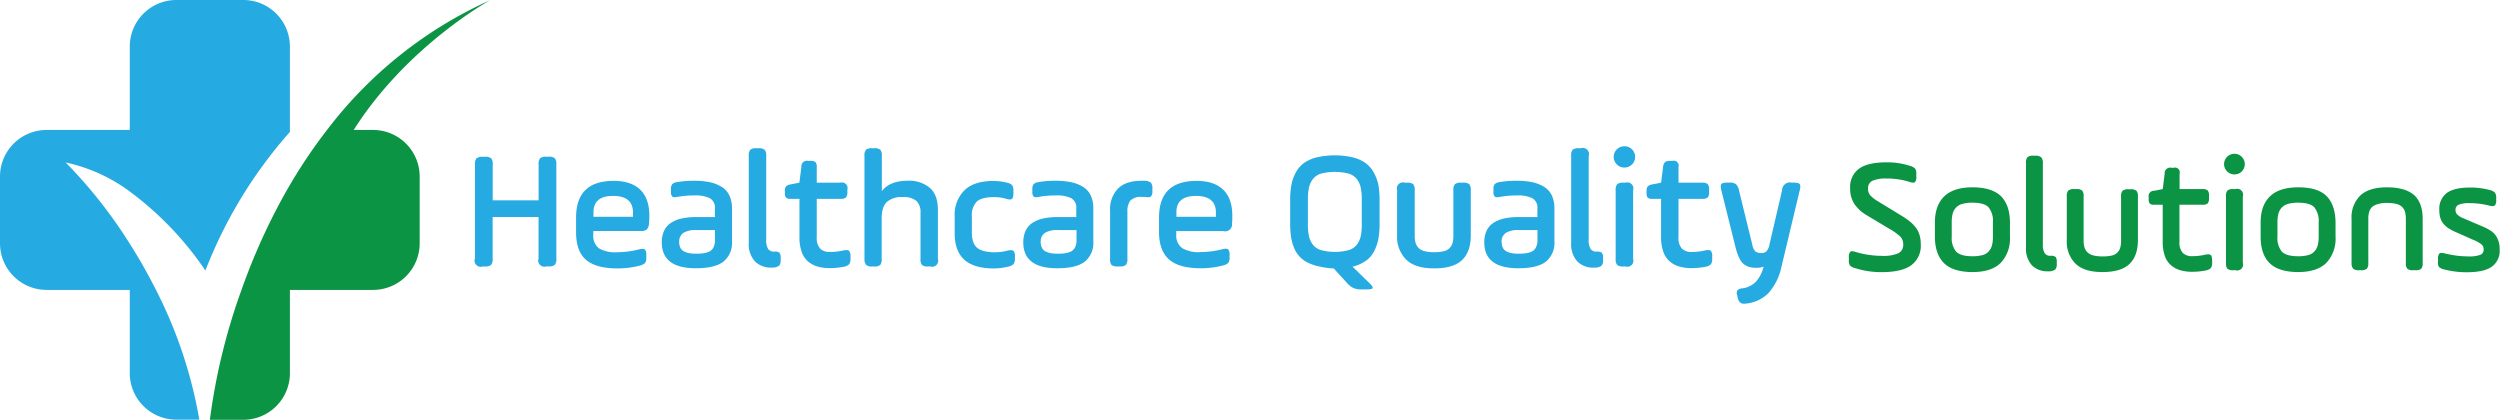
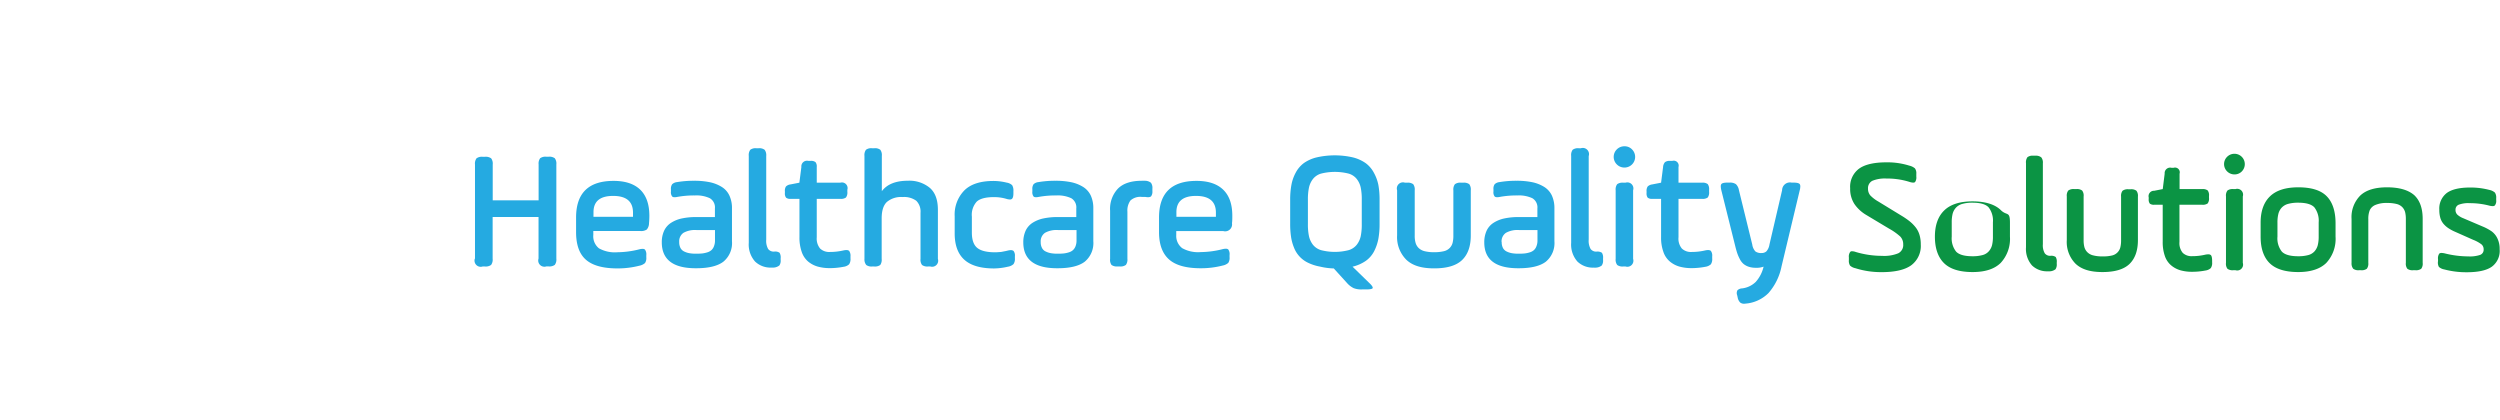
<svg xmlns="http://www.w3.org/2000/svg" id="Layer_1" data-name="Layer 1" viewBox="0 0 637.28 106.98">
  <defs>
    <style>.cls-1{fill:#25aae1;}.cls-2{fill:#0b9444;}</style>
  </defs>
  <path class="cls-1" d="M133.72,77.82v-24a2.32,2.32,0,0,1,.39-1.59,2.32,2.32,0,0,1,1.59-.39h.54a2.37,2.37,0,0,1,1.6.39,2.26,2.26,0,0,1,.4,1.59v9.12h11.7V53.8a2.32,2.32,0,0,1,.39-1.59,2.32,2.32,0,0,1,1.59-.39h.55a2.33,2.33,0,0,1,1.59.39,2.26,2.26,0,0,1,.4,1.59v24a2.26,2.26,0,0,1-.4,1.59,2.33,2.33,0,0,1-1.59.39h-.55a1.58,1.58,0,0,1-2-2V67.19h-11.7V77.82a2.26,2.26,0,0,1-.4,1.59,2.37,2.37,0,0,1-1.6.39h-.54a1.58,1.58,0,0,1-2-2Z" transform="translate(-12.64 -11.87)" />
  <path class="cls-1" d="M159.49,71.05V67.31q0-9.33,9.56-9.33,4.47,0,6.8,2.25c1.54,1.5,2.32,3.72,2.32,6.66q0,.93-.09,1.89a2.49,2.49,0,0,1-.56,1.59,2.55,2.55,0,0,1-1.64.39h-12v1a3.92,3.92,0,0,0,1.44,3.41,8.27,8.27,0,0,0,4.72,1,23.37,23.37,0,0,0,5.59-.75,3.63,3.63,0,0,1,.77-.11,1,1,0,0,1,.64.17,2.09,2.09,0,0,1,.35,1.45v.54a2.28,2.28,0,0,1-.33,1.45,3,3,0,0,1-1.43.68,22.12,22.12,0,0,1-5.59.69c-3.63,0-6.3-.72-8-2.18S159.49,74.3,159.49,71.05Zm4.43-3.91H174V66.07q0-4.26-5.07-4.26t-5,4.26Z" transform="translate(-12.64 -11.87)" />
  <path class="cls-1" d="M181.34,73.65a6.93,6.93,0,0,1,.61-3,4.84,4.84,0,0,1,1.78-2,8.24,8.24,0,0,1,2.74-1.1,17.22,17.22,0,0,1,3.66-.35h4.75V65a2.71,2.71,0,0,0-1.29-2.6,8.06,8.06,0,0,0-3.8-.71,24,24,0,0,0-4.52.38c-.63.13-1.05.1-1.27-.1a1.69,1.69,0,0,1-.33-1.25v-.6a1.94,1.94,0,0,1,.33-1.3,2.14,2.14,0,0,1,1.23-.53,25.12,25.12,0,0,1,4.31-.34,19.41,19.41,0,0,1,4,.36,9.46,9.46,0,0,1,3,1.16,5.13,5.13,0,0,1,2,2.18,7.51,7.51,0,0,1,.69,3.36v8.35a6.13,6.13,0,0,1-2.2,5.22c-1.46,1.11-3.77,1.67-6.95,1.67Q181.35,80.28,181.34,73.65Zm4.44-.09a3.19,3.19,0,0,0,.33,1.54,2.11,2.11,0,0,0,1,.91,4.85,4.85,0,0,0,1.31.41,9.24,9.24,0,0,0,1.6.12q.93,0,1.59-.06a6.91,6.91,0,0,0,1.32-.28,2.81,2.81,0,0,0,1.06-.57,2.47,2.47,0,0,0,.65-1,3.83,3.83,0,0,0,.26-1.47V70.51h-4.75a6,6,0,0,0-3.29.71A2.62,2.62,0,0,0,185.78,73.56Z" transform="translate(-12.64 -11.87)" />
  <path class="cls-1" d="M203.51,73.77V51.61a2.26,2.26,0,0,1,.39-1.56,2.25,2.25,0,0,1,1.55-.39H206a2.23,2.23,0,0,1,1.56.4,2.29,2.29,0,0,1,.4,1.56V72.94a4.25,4.25,0,0,0,.49,2.4A1.76,1.76,0,0,0,210,76a2,2,0,0,1,1.36.3,2.29,2.29,0,0,1,.28,1.41v.42a2.16,2.16,0,0,1-.33,1.41,2.64,2.64,0,0,1-1.43.54,3.59,3.59,0,0,1-.61,0,5.65,5.65,0,0,1-4.15-1.54A6.5,6.5,0,0,1,203.51,73.77Z" transform="translate(-12.64 -11.87)" />
  <path class="cls-1" d="M212.72,61.06v-.42A1.93,1.93,0,0,1,213,59.4a2,2,0,0,1,1.14-.52l2.27-.44.51-4a1.44,1.44,0,0,1,1.78-1.56h.57a1.81,1.81,0,0,1,1.25.32,1.74,1.74,0,0,1,.32,1.24v4h6a1.44,1.44,0,0,1,1.8,1.8v.53a2.08,2.08,0,0,1-.36,1.45,2.16,2.16,0,0,1-1.44.34h-6v9.79a4,4,0,0,0,.86,2.88,3.34,3.34,0,0,0,2.48.87,15.23,15.23,0,0,0,3.49-.4,4,4,0,0,1,.76-.09,1.19,1.19,0,0,1,.65.19,2.1,2.1,0,0,1,.36,1.41v.53a2.38,2.38,0,0,1-.35,1.5,2.57,2.57,0,0,1-1.42.64,18.76,18.76,0,0,1-3.49.34,11.34,11.34,0,0,1-3.11-.4,6.73,6.73,0,0,1-2.45-1.3A5.59,5.59,0,0,1,217,76.06a11,11,0,0,1-.57-3.75V62.56h-2.23a1.68,1.68,0,0,1-1.18-.3A1.74,1.74,0,0,1,212.72,61.06Z" transform="translate(-12.64 -11.87)" />
  <path class="cls-1" d="M233,77.86V51.61a2.26,2.26,0,0,1,.39-1.56,2.21,2.21,0,0,1,1.54-.39h.57a2.21,2.21,0,0,1,1.54.39,2.26,2.26,0,0,1,.39,1.56v9q2-2.67,6.67-2.67a8.15,8.15,0,0,1,5.54,1.8q2.09,1.8,2.08,5.64V77.86a1.54,1.54,0,0,1-1.93,1.94h-.57a2.28,2.28,0,0,1-1.54-.38,2.22,2.22,0,0,1-.39-1.56V66.12a3.88,3.88,0,0,0-1.08-3.07,5.23,5.23,0,0,0-3.48-.95,5.61,5.61,0,0,0-4,1.24c-.89.83-1.34,2.22-1.34,4.18V77.86a2.29,2.29,0,0,1-.37,1.56,2.32,2.32,0,0,1-1.56.38H235a2.28,2.28,0,0,1-1.54-.38A2.22,2.22,0,0,1,233,77.86Z" transform="translate(-12.64 -11.87)" />
  <path class="cls-1" d="M256,71.22V67a8.8,8.8,0,0,1,2.49-6.62Q260.93,58,265.89,58a14.18,14.18,0,0,1,3.36.42,2.63,2.63,0,0,1,1.4.66,2.62,2.62,0,0,1,.32,1.51v.55c0,.74-.12,1.21-.38,1.43a.73.73,0,0,1-.54.15,3.37,3.37,0,0,1-.88-.16,10.72,10.72,0,0,0-3.2-.44c-2.07,0-3.52.38-4.35,1.15a5,5,0,0,0-1.24,3.83v4.06c0,1.85.46,3.16,1.37,3.9s2.42,1.12,4.54,1.12a10.84,10.84,0,0,0,1.13-.06c.38,0,.66-.07.85-.11l.77-.15.55-.13a3.61,3.61,0,0,1,.73-.1,1.21,1.21,0,0,1,.67.19,1.9,1.9,0,0,1,.36,1.37v.52a2.32,2.32,0,0,1-.36,1.49,2.79,2.79,0,0,1-1.45.66,16.06,16.06,0,0,1-3.48.44q-5.18,0-7.64-2.26T256,71.22Z" transform="translate(-12.64 -11.87)" />
  <path class="cls-1" d="M273.49,73.65a7.07,7.07,0,0,1,.61-3,4.84,4.84,0,0,1,1.78-2,8.33,8.33,0,0,1,2.74-1.1,17.22,17.22,0,0,1,3.66-.35H287V65a2.72,2.72,0,0,0-1.28-2.6,8.14,8.14,0,0,0-3.81-.71,24,24,0,0,0-4.52.38c-.63.13-1.05.1-1.27-.1a1.74,1.74,0,0,1-.32-1.25v-.6a2,2,0,0,1,.32-1.3,2.14,2.14,0,0,1,1.23-.53,25.2,25.2,0,0,1,4.31-.34,19.41,19.41,0,0,1,4,.36,9.46,9.46,0,0,1,3,1.16,5.22,5.22,0,0,1,2,2.18,7.65,7.65,0,0,1,.68,3.36v8.35a6.15,6.15,0,0,1-2.19,5.22q-2.19,1.67-6.95,1.67Q273.5,80.28,273.49,73.65Zm4.44-.09a3.08,3.08,0,0,0,.34,1.54,2,2,0,0,0,1,.91,4.92,4.92,0,0,0,1.32.41,9.12,9.12,0,0,0,1.59.12q.93,0,1.59-.06a6.91,6.91,0,0,0,1.32-.28,2.81,2.81,0,0,0,1.06-.57,2.6,2.6,0,0,0,.66-1,4,4,0,0,0,.25-1.47V70.51h-4.75a6,6,0,0,0-3.29.71A2.62,2.62,0,0,0,277.93,73.56Z" transform="translate(-12.64 -11.87)" />
  <path class="cls-1" d="M295.62,77.86V65.59a7.5,7.5,0,0,1,2-5.64q2-2,6.11-2c.35,0,.64,0,.86,0a2.4,2.4,0,0,1,1.45.52,2.27,2.27,0,0,1,.36,1.5v.61a2,2,0,0,1-.36,1.37,1.38,1.38,0,0,1-.74.19,3.86,3.86,0,0,1-.71-.07c-.22,0-.51,0-.86,0a3.74,3.74,0,0,0-2.92.9,4.39,4.39,0,0,0-.78,2.88v12a2.25,2.25,0,0,1-.39,1.55,2.27,2.27,0,0,1-1.57.39h-.54a2.31,2.31,0,0,1-1.55-.38A2.22,2.22,0,0,1,295.62,77.86Z" transform="translate(-12.64 -11.87)" />
  <path class="cls-1" d="M308.09,71.05V67.31q0-9.33,9.56-9.33,4.47,0,6.8,2.25t2.32,6.66c0,.62,0,1.25-.08,1.89a1.77,1.77,0,0,1-2.21,2h-12v1A3.92,3.92,0,0,0,314,75.13a8.27,8.27,0,0,0,4.72,1,23.37,23.37,0,0,0,5.59-.75,3.71,3.71,0,0,1,.78-.11,1,1,0,0,1,.63.17,2,2,0,0,1,.35,1.45v.54a2.28,2.28,0,0,1-.33,1.45,3,3,0,0,1-1.43.68,22.12,22.12,0,0,1-5.59.69c-3.63,0-6.3-.72-8-2.18S308.09,74.3,308.09,71.05Zm4.43-3.91h10.07V66.07q0-4.26-5.07-4.26t-5,4.26Z" transform="translate(-12.64 -11.87)" />
  <path class="cls-1" d="M341.52,69V62.79a20.58,20.58,0,0,1,.32-3.8,10.54,10.54,0,0,1,1.1-3.12A7.3,7.3,0,0,1,345,53.45,9.55,9.55,0,0,1,348.23,52a20.71,20.71,0,0,1,9.31,0,9.72,9.72,0,0,1,3.27,1.49,7.3,7.3,0,0,1,2.05,2.42A10.81,10.81,0,0,1,364,59a20.64,20.64,0,0,1,.31,3.8V69a20.81,20.81,0,0,1-.32,3.82,11.76,11.76,0,0,1-1.08,3.12,6.9,6.9,0,0,1-2.13,2.44,10,10,0,0,1-3.36,1.47l4.2,4.09c.63.59.94,1,.94,1.27a.16.16,0,0,1,0,.1c-.11.22-.66.34-1.65.34h-1.12a5.34,5.34,0,0,1-2.09-.33A5.5,5.5,0,0,1,356,84l-3.36-3.7a17.54,17.54,0,0,1-3.56-.48,11.7,11.7,0,0,1-3.06-1,7.11,7.11,0,0,1-3.54-3.87,11.69,11.69,0,0,1-.74-2.73A22.56,22.56,0,0,1,341.52,69Zm4.52,0a14.45,14.45,0,0,0,.27,3.06,5.53,5.53,0,0,0,1,2.18,4.14,4.14,0,0,0,2.1,1.4,14.1,14.1,0,0,0,7,0,4.14,4.14,0,0,0,2.1-1.4,5.43,5.43,0,0,0,1-2.18,14.53,14.53,0,0,0,.26-3.06V62.78a14.67,14.67,0,0,0-.26-3.08,5.37,5.37,0,0,0-1-2.18,4.08,4.08,0,0,0-2.1-1.4,14.42,14.42,0,0,0-7,0,4.08,4.08,0,0,0-2.1,1.4,5.47,5.47,0,0,0-1,2.18,14.59,14.59,0,0,0-.27,3.08Z" transform="translate(-12.64 -11.87)" />
  <path class="cls-1" d="M368.78,71.87V60.38a1.56,1.56,0,0,1,2-1.94h.55a2.31,2.31,0,0,1,1.55.38,2.26,2.26,0,0,1,.39,1.56V71.92a6.29,6.29,0,0,0,.21,1.81,3,3,0,0,0,.74,1.31,3.33,3.33,0,0,0,1.52.85,9.65,9.65,0,0,0,2.49.27,10.17,10.17,0,0,0,2.49-.26,3,3,0,0,0,1.5-.85,3,3,0,0,0,.71-1.3,7.29,7.29,0,0,0,.19-1.83V60.38a2.25,2.25,0,0,1,.39-1.55,2.27,2.27,0,0,1,1.57-.39h.54a2.31,2.31,0,0,1,1.55.38,2.24,2.24,0,0,1,.39,1.56V71.87c0,2.78-.74,4.87-2.22,6.29s-3.85,2.12-7.11,2.12-5.53-.72-7.08-2.18A8.14,8.14,0,0,1,368.78,71.87Z" transform="translate(-12.64 -11.87)" />
  <path class="cls-1" d="M391,73.65a7.07,7.07,0,0,1,.61-3,4.84,4.84,0,0,1,1.78-2,8.33,8.33,0,0,1,2.74-1.1,17.22,17.22,0,0,1,3.66-.35h4.75V65a2.72,2.72,0,0,0-1.28-2.6,8.14,8.14,0,0,0-3.81-.71,24,24,0,0,0-4.52.38c-.63.13-1,.1-1.27-.1a1.69,1.69,0,0,1-.32-1.25v-.6a1.94,1.94,0,0,1,.32-1.3,2.14,2.14,0,0,1,1.23-.53,25.12,25.12,0,0,1,4.31-.34,19.41,19.41,0,0,1,4,.36,9.46,9.46,0,0,1,3,1.16,5.22,5.22,0,0,1,2,2.18,7.65,7.65,0,0,1,.68,3.36v8.35a6.15,6.15,0,0,1-2.19,5.22q-2.19,1.67-6.95,1.67Q391,80.28,391,73.65Zm4.44-.09a3.19,3.19,0,0,0,.33,1.54,2.11,2.11,0,0,0,1,.91,5,5,0,0,0,1.31.41,9.24,9.24,0,0,0,1.6.12q.93,0,1.59-.06a6.91,6.91,0,0,0,1.32-.28,2.81,2.81,0,0,0,1.06-.57,2.47,2.47,0,0,0,.65-1,3.83,3.83,0,0,0,.26-1.47V70.51h-4.75a6,6,0,0,0-3.29.71A2.62,2.62,0,0,0,395.41,73.56Z" transform="translate(-12.64 -11.87)" />
  <path class="cls-1" d="M413.15,73.77V51.61a2.27,2.27,0,0,1,.38-1.56,2.25,2.25,0,0,1,1.55-.39h.54a1.58,1.58,0,0,1,2,2V72.94a4.25,4.25,0,0,0,.49,2.4,1.77,1.77,0,0,0,1.53.67,2,2,0,0,1,1.35.3,2.27,2.27,0,0,1,.29,1.41v.42a2.15,2.15,0,0,1-.34,1.41,2.6,2.6,0,0,1-1.43.54,3.59,3.59,0,0,1-.61,0,5.65,5.65,0,0,1-4.15-1.54A6.54,6.54,0,0,1,413.15,73.77Z" transform="translate(-12.64 -11.87)" />
  <path class="cls-1" d="M424.8,53.79a2.69,2.69,0,0,1,0-3.85,2.69,2.69,0,0,1,1.94-.78,2.58,2.58,0,0,1,1.92.79,2.71,2.71,0,0,1-1.92,4.63A2.7,2.7,0,0,1,424.8,53.79Zm-.31,24.07V60.38a2.24,2.24,0,0,1,.39-1.56,2.31,2.31,0,0,1,1.55-.38H427a1.54,1.54,0,0,1,1.94,1.94V77.86A1.54,1.54,0,0,1,427,79.8h-.56a2.31,2.31,0,0,1-1.55-.38A2.22,2.22,0,0,1,424.49,77.86Z" transform="translate(-12.64 -11.87)" />
  <path class="cls-1" d="M432.37,61.06v-.42a2,2,0,0,1,.29-1.24,2.09,2.09,0,0,1,1.15-.52l2.26-.44.51-4a2.06,2.06,0,0,1,.49-1.24,2,2,0,0,1,1.29-.32h.58a1.26,1.26,0,0,1,1.57,1.56v4h6a2.1,2.1,0,0,1,1.45.36,2.15,2.15,0,0,1,.35,1.44v.53a2.14,2.14,0,0,1-.35,1.45,2.17,2.17,0,0,1-1.45.34h-6v9.79a3.94,3.94,0,0,0,.86,2.88,3.33,3.33,0,0,0,2.48.87,15.23,15.23,0,0,0,3.49-.4,3.78,3.78,0,0,1,.75-.09,1.17,1.17,0,0,1,.65.19,2,2,0,0,1,.36,1.41v.53a2.39,2.39,0,0,1-.34,1.5,2.64,2.64,0,0,1-1.42.64,18.84,18.84,0,0,1-3.49.34,11.46,11.46,0,0,1-3.12-.4,6.68,6.68,0,0,1-2.44-1.3,5.5,5.5,0,0,1-1.64-2.46,10.75,10.75,0,0,1-.58-3.75V62.56h-2.22a1.71,1.71,0,0,1-1.19-.3A1.8,1.8,0,0,1,432.37,61.06Z" transform="translate(-12.64 -11.87)" />
  <path class="cls-1" d="M451.43,60.38a4.58,4.58,0,0,1-.14-1,1,1,0,0,1,.14-.58c.2-.25.69-.38,1.48-.38h.57a2.64,2.64,0,0,1,1.67.4,2.78,2.78,0,0,1,.77,1.55l3.4,13.87a3.23,3.23,0,0,0,.79,1.72,2.44,2.44,0,0,0,1.54.41,1.78,1.78,0,0,0,1.27-.43,3.4,3.4,0,0,0,.77-1.71l3.23-13.87a2,2,0,0,1,2.43-1.94h.54c.8,0,1.31.13,1.52.38a1,1,0,0,1,.15.59,4,4,0,0,1-.15,1L466.77,79.8a14.62,14.62,0,0,1-3.31,6.76,9.3,9.3,0,0,1-5.93,2.71,1.67,1.67,0,0,1-1.28-.27,2.39,2.39,0,0,1-.66-1.32l-.13-.57a1.49,1.49,0,0,1,.08-1.25,1.79,1.79,0,0,1,1.14-.47,6,6,0,0,0,3.52-1.66,8.78,8.78,0,0,0,2-3.89,5.1,5.1,0,0,1-2,.29,5.56,5.56,0,0,1-1.81-.27,4.15,4.15,0,0,1-1.29-.7,4,4,0,0,1-.93-1.19,10.63,10.63,0,0,1-.66-1.49c-.17-.49-.35-1.11-.53-1.85Z" transform="translate(-12.64 -11.87)" />
  <path class="cls-2" d="M483.94,78.16v-.67a2,2,0,0,1,.35-1.42.65.65,0,0,1,.51-.15,2.88,2.88,0,0,1,.85.17,23.37,23.37,0,0,0,6.75,1,9.46,9.46,0,0,0,4.12-.65,2.33,2.33,0,0,0,1.27-2.28,2.78,2.78,0,0,0-.76-2,15,15,0,0,0-2.83-2l-5.77-3.46a9.53,9.53,0,0,1-3.08-2.83,7,7,0,0,1-1.08-4,5.73,5.73,0,0,1,2.26-5q2.25-1.62,7-1.62a18.64,18.64,0,0,1,5.81.84,3.39,3.39,0,0,1,1.44.7,2.08,2.08,0,0,1,.35,1.39v.72a2,2,0,0,1-.32,1.38.68.68,0,0,1-.47.14,3.11,3.11,0,0,1-.88-.16,19,19,0,0,0-5.93-.88,8.37,8.37,0,0,0-3.61.58,2.09,2.09,0,0,0-1.1,2,2.56,2.56,0,0,0,.59,1.73,8.87,8.87,0,0,0,2,1.53l5.92,3.62a20,20,0,0,1,2,1.36,9.82,9.82,0,0,1,1.53,1.5,5.72,5.72,0,0,1,1.07,2,8.2,8.2,0,0,1,.34,2.47,6.14,6.14,0,0,1-2.42,5.31q-2.43,1.76-7.54,1.76a21.56,21.56,0,0,1-6.71-1,2.85,2.85,0,0,1-1.36-.67A2.29,2.29,0,0,1,483.94,78.16Z" transform="translate(-12.64 -11.87)" />
-   <path class="cls-2" d="M505.87,72.2V68.62q0-4.38,2.38-6.69c1.58-1.54,4-2.31,7.2-2.31s5.72.75,7.24,2.25S525,65.62,525,68.62V72.2a9,9,0,0,1-2.36,6.69q-2.37,2.33-7.15,2.33c-3.32,0-5.75-.76-7.28-2.26S505.87,75.2,505.87,72.2Zm4.29,0a5.44,5.44,0,0,0,1.11,3.8c.74.79,2.13,1.19,4.18,1.19a9.56,9.56,0,0,0,2.61-.31,3.17,3.17,0,0,0,1.59-1,3.73,3.73,0,0,0,.79-1.53,8.93,8.93,0,0,0,.22-2.18v-3.6a5.55,5.55,0,0,0-1.09-3.83c-.72-.8-2.1-1.2-4.12-1.2a9.2,9.2,0,0,0-2.63.32,3.39,3.39,0,0,0-1.63,1,3.69,3.69,0,0,0-.81,1.54,9.07,9.07,0,0,0-.22,2.19Z" transform="translate(-12.64 -11.87)" />
+   <path class="cls-2" d="M505.87,72.2q0-4.38,2.38-6.69c1.58-1.54,4-2.31,7.2-2.31s5.72.75,7.24,2.25S525,65.62,525,68.62V72.2a9,9,0,0,1-2.36,6.69q-2.37,2.33-7.15,2.33c-3.32,0-5.75-.76-7.28-2.26S505.87,75.2,505.87,72.2Zm4.29,0a5.44,5.44,0,0,0,1.11,3.8c.74.79,2.13,1.19,4.18,1.19a9.56,9.56,0,0,0,2.61-.31,3.17,3.17,0,0,0,1.59-1,3.73,3.73,0,0,0,.79-1.53,8.93,8.93,0,0,0,.22-2.18v-3.6a5.55,5.55,0,0,0-1.09-3.83c-.72-.8-2.1-1.2-4.12-1.2a9.2,9.2,0,0,0-2.63.32,3.39,3.39,0,0,0-1.63,1,3.69,3.69,0,0,0-.81,1.54,9.07,9.07,0,0,0-.22,2.19Z" transform="translate(-12.64 -11.87)" />
  <path class="cls-2" d="M529.09,74.91V53.46a2.22,2.22,0,0,1,.37-1.52,2.17,2.17,0,0,1,1.5-.38h.53A2.13,2.13,0,0,1,533,52a2.16,2.16,0,0,1,.39,1.51V74.11a4.09,4.09,0,0,0,.48,2.32,1.7,1.7,0,0,0,1.48.65,1.91,1.91,0,0,1,1.31.3,2.19,2.19,0,0,1,.27,1.36v.4a2.12,2.12,0,0,1-.32,1.37,2.61,2.61,0,0,1-1.39.52,3.34,3.34,0,0,1-.59,0,5.5,5.5,0,0,1-4-1.49A6.34,6.34,0,0,1,529.09,74.91Z" transform="translate(-12.64 -11.87)" />
  <path class="cls-2" d="M539.49,73.07V61.94a2.16,2.16,0,0,1,.37-1.49,2.21,2.21,0,0,1,1.52-.38h.53a2.16,2.16,0,0,1,1.49.37,2.11,2.11,0,0,1,.38,1.51V73.12a6.77,6.77,0,0,0,.2,1.76,3,3,0,0,0,.73,1.26,3.07,3.07,0,0,0,1.47.82,9,9,0,0,0,2.4.27A9.51,9.51,0,0,0,551,77a2.83,2.83,0,0,0,2.14-2.08,7.25,7.25,0,0,0,.19-1.77V62a2.18,2.18,0,0,1,.37-1.5,2.21,2.21,0,0,1,1.52-.38h.53a2.16,2.16,0,0,1,1.49.37,2.13,2.13,0,0,1,.38,1.5V73.07q0,4-2.15,6.09c-1.43,1.37-3.72,2.06-6.89,2.06s-5.35-.71-6.84-2.11A7.88,7.88,0,0,1,539.49,73.07Z" transform="translate(-12.64 -11.87)" />
  <path class="cls-2" d="M560.37,62.6v-.4a1.37,1.37,0,0,1,1.39-1.7l2.19-.43.49-3.92a1.4,1.4,0,0,1,1.73-1.51h.55a1.21,1.21,0,0,1,1.52,1.51v3.92H574a2.1,2.1,0,0,1,1.4.34,2,2,0,0,1,.34,1.4v.51a2.06,2.06,0,0,1-.34,1.41,2.11,2.11,0,0,1-1.4.33h-5.79v9.48a3.85,3.85,0,0,0,.84,2.79,3.22,3.22,0,0,0,2.4.84,14.29,14.29,0,0,0,3.38-.39,4.36,4.36,0,0,1,.73-.08,1,1,0,0,1,.63.18c.22.19.33.64.35,1.36v.51a2.3,2.3,0,0,1-.34,1.46,2.53,2.53,0,0,1-1.37.62,17.58,17.58,0,0,1-3.38.32,10.75,10.75,0,0,1-3-.38,6.49,6.49,0,0,1-2.36-1.26,5.36,5.36,0,0,1-1.6-2.38,10.6,10.6,0,0,1-.55-3.64V64.06H561.8a1.66,1.66,0,0,1-1.15-.29A1.75,1.75,0,0,1,560.37,62.6Z" transform="translate(-12.64 -11.87)" />
  <path class="cls-2" d="M580.36,55.56a2.61,2.61,0,0,1,0-3.72,2.62,2.62,0,0,1,1.89-.77,2.64,2.64,0,0,1,1.86,4.49,2.54,2.54,0,0,1-1.86.77A2.62,2.62,0,0,1,580.36,55.56Zm-.29,23.32V61.94a2.14,2.14,0,0,1,.37-1.5,2.19,2.19,0,0,1,1.5-.37h.55a1.49,1.49,0,0,1,1.87,1.87V78.88a1.49,1.49,0,0,1-1.87,1.87h-.55a2.19,2.19,0,0,1-1.5-.37A2.14,2.14,0,0,1,580.07,78.88Z" transform="translate(-12.64 -11.87)" />
  <path class="cls-2" d="M588.9,72.2V68.62q0-4.38,2.38-6.69t7.21-2.31q5,0,7.23,2.25T608,68.62V72.2a9,9,0,0,1-2.36,6.69c-1.57,1.55-4,2.33-7.14,2.33-3.33,0-5.76-.76-7.29-2.26S588.9,75.2,588.9,72.2Zm4.29,0A5.44,5.44,0,0,0,594.3,76c.74.79,2.14,1.19,4.19,1.19a9.48,9.48,0,0,0,2.6-.31,3.25,3.25,0,0,0,1.6-1,3.84,3.84,0,0,0,.78-1.53,8.88,8.88,0,0,0,.23-2.18v-3.6a5.6,5.6,0,0,0-1.09-3.83c-.73-.8-2.1-1.2-4.12-1.2a9.33,9.33,0,0,0-2.64.32,3.43,3.43,0,0,0-1.63,1,3.67,3.67,0,0,0-.8,1.54,9,9,0,0,0-.23,2.19Z" transform="translate(-12.64 -11.87)" />
  <path class="cls-2" d="M612.08,78.88V67.7a7.78,7.78,0,0,1,2.24-6q2.23-2.09,6.84-2.08t6.9,2c1.44,1.35,2.15,3.37,2.15,6.05V78.88a2.14,2.14,0,0,1-.37,1.5,2.22,2.22,0,0,1-1.51.37h-.53a2.18,2.18,0,0,1-1.5-.37,2.13,2.13,0,0,1-.38-1.5V67.7a7.22,7.22,0,0,0-.19-1.76,3,3,0,0,0-.71-1.26,3,3,0,0,0-1.45-.81,9.48,9.48,0,0,0-2.41-.26,7.22,7.22,0,0,0-3,.5,2.72,2.72,0,0,0-1.44,1.34,5.86,5.86,0,0,0-.37,2.25V78.88a2.16,2.16,0,0,1-.37,1.49,2.21,2.21,0,0,1-1.52.38H614a2.16,2.16,0,0,1-1.49-.37A2.13,2.13,0,0,1,612.08,78.88Z" transform="translate(-12.64 -11.87)" />
  <path class="cls-2" d="M634.12,78.45v-.53a2.05,2.05,0,0,1,.33-1.41.88.88,0,0,1,.57-.16,4.17,4.17,0,0,1,.77.1,25,25,0,0,0,6.09.78,8.09,8.09,0,0,0,3-.39,1.39,1.39,0,0,0,.87-1.4,1.64,1.64,0,0,0-.55-1.28A8.76,8.76,0,0,0,643.08,73l-4.5-2a11,11,0,0,1-1.73-.91A6,6,0,0,1,635.58,69a4.13,4.13,0,0,1-.86-1.55,7.21,7.21,0,0,1-.27-2.09,5,5,0,0,1,1.9-4.29q1.9-1.4,6-1.4a18.84,18.84,0,0,1,4.85.61,3.08,3.08,0,0,1,1.42.68,2.25,2.25,0,0,1,.33,1.42v.49a1.89,1.89,0,0,1-.35,1.38.83.83,0,0,1-.57.16,3.22,3.22,0,0,1-.79-.11,19.36,19.36,0,0,0-5-.64,7,7,0,0,0-2.86.4,1.35,1.35,0,0,0-.8,1.3,1.66,1.66,0,0,0,.43,1.19,4.76,4.76,0,0,0,1.52.94l4.85,2.07a12.4,12.4,0,0,1,2.42,1.29,4.77,4.77,0,0,1,1.47,1.82,6.09,6.09,0,0,1,.56,2.74,5,5,0,0,1-2,4.45q-2,1.41-6.42,1.41a21.93,21.93,0,0,1-5.7-.72,2.79,2.79,0,0,1-1.36-.64A2.23,2.23,0,0,1,634.12,78.45Z" transform="translate(-12.64 -11.87)" />
-   <path class="cls-2" d="M107.74,45H102.8c13.66-21.53,34.79-33.08,34.79-33.08l-1.55.7A107.79,107.79,0,0,0,96,45a130.53,130.53,0,0,0-9.45,14c-1.25,2.12-2.41,4.24-3.51,6.36a158.82,158.82,0,0,0-8.85,20.44,156.09,156.09,0,0,0-8.05,33.08h8.53A11.88,11.88,0,0,0,86.54,107V85.77h21.2a11.88,11.88,0,0,0,11.88-11.88V56.83A11.88,11.88,0,0,0,107.74,45Z" transform="translate(-12.64 -11.87)" />
-   <path class="cls-1" d="M65,80.83A117,117,0,0,1,86.54,45.5V23.75A11.88,11.88,0,0,0,74.66,11.87H57.6A11.88,11.88,0,0,0,45.72,23.75V45H24.52A11.88,11.88,0,0,0,12.64,56.83V73.89A11.88,11.88,0,0,0,24.52,85.77h21.2V107A11.88,11.88,0,0,0,57.6,118.85h5.85A115.81,115.81,0,0,0,52.4,85.77C50.24,81.49,48,77.57,45.72,74A121.9,121.9,0,0,0,29.39,53.29a42.26,42.26,0,0,1,16.33,7.4A82.49,82.49,0,0,1,65,80.83Z" transform="translate(-12.64 -11.87)" />
</svg>